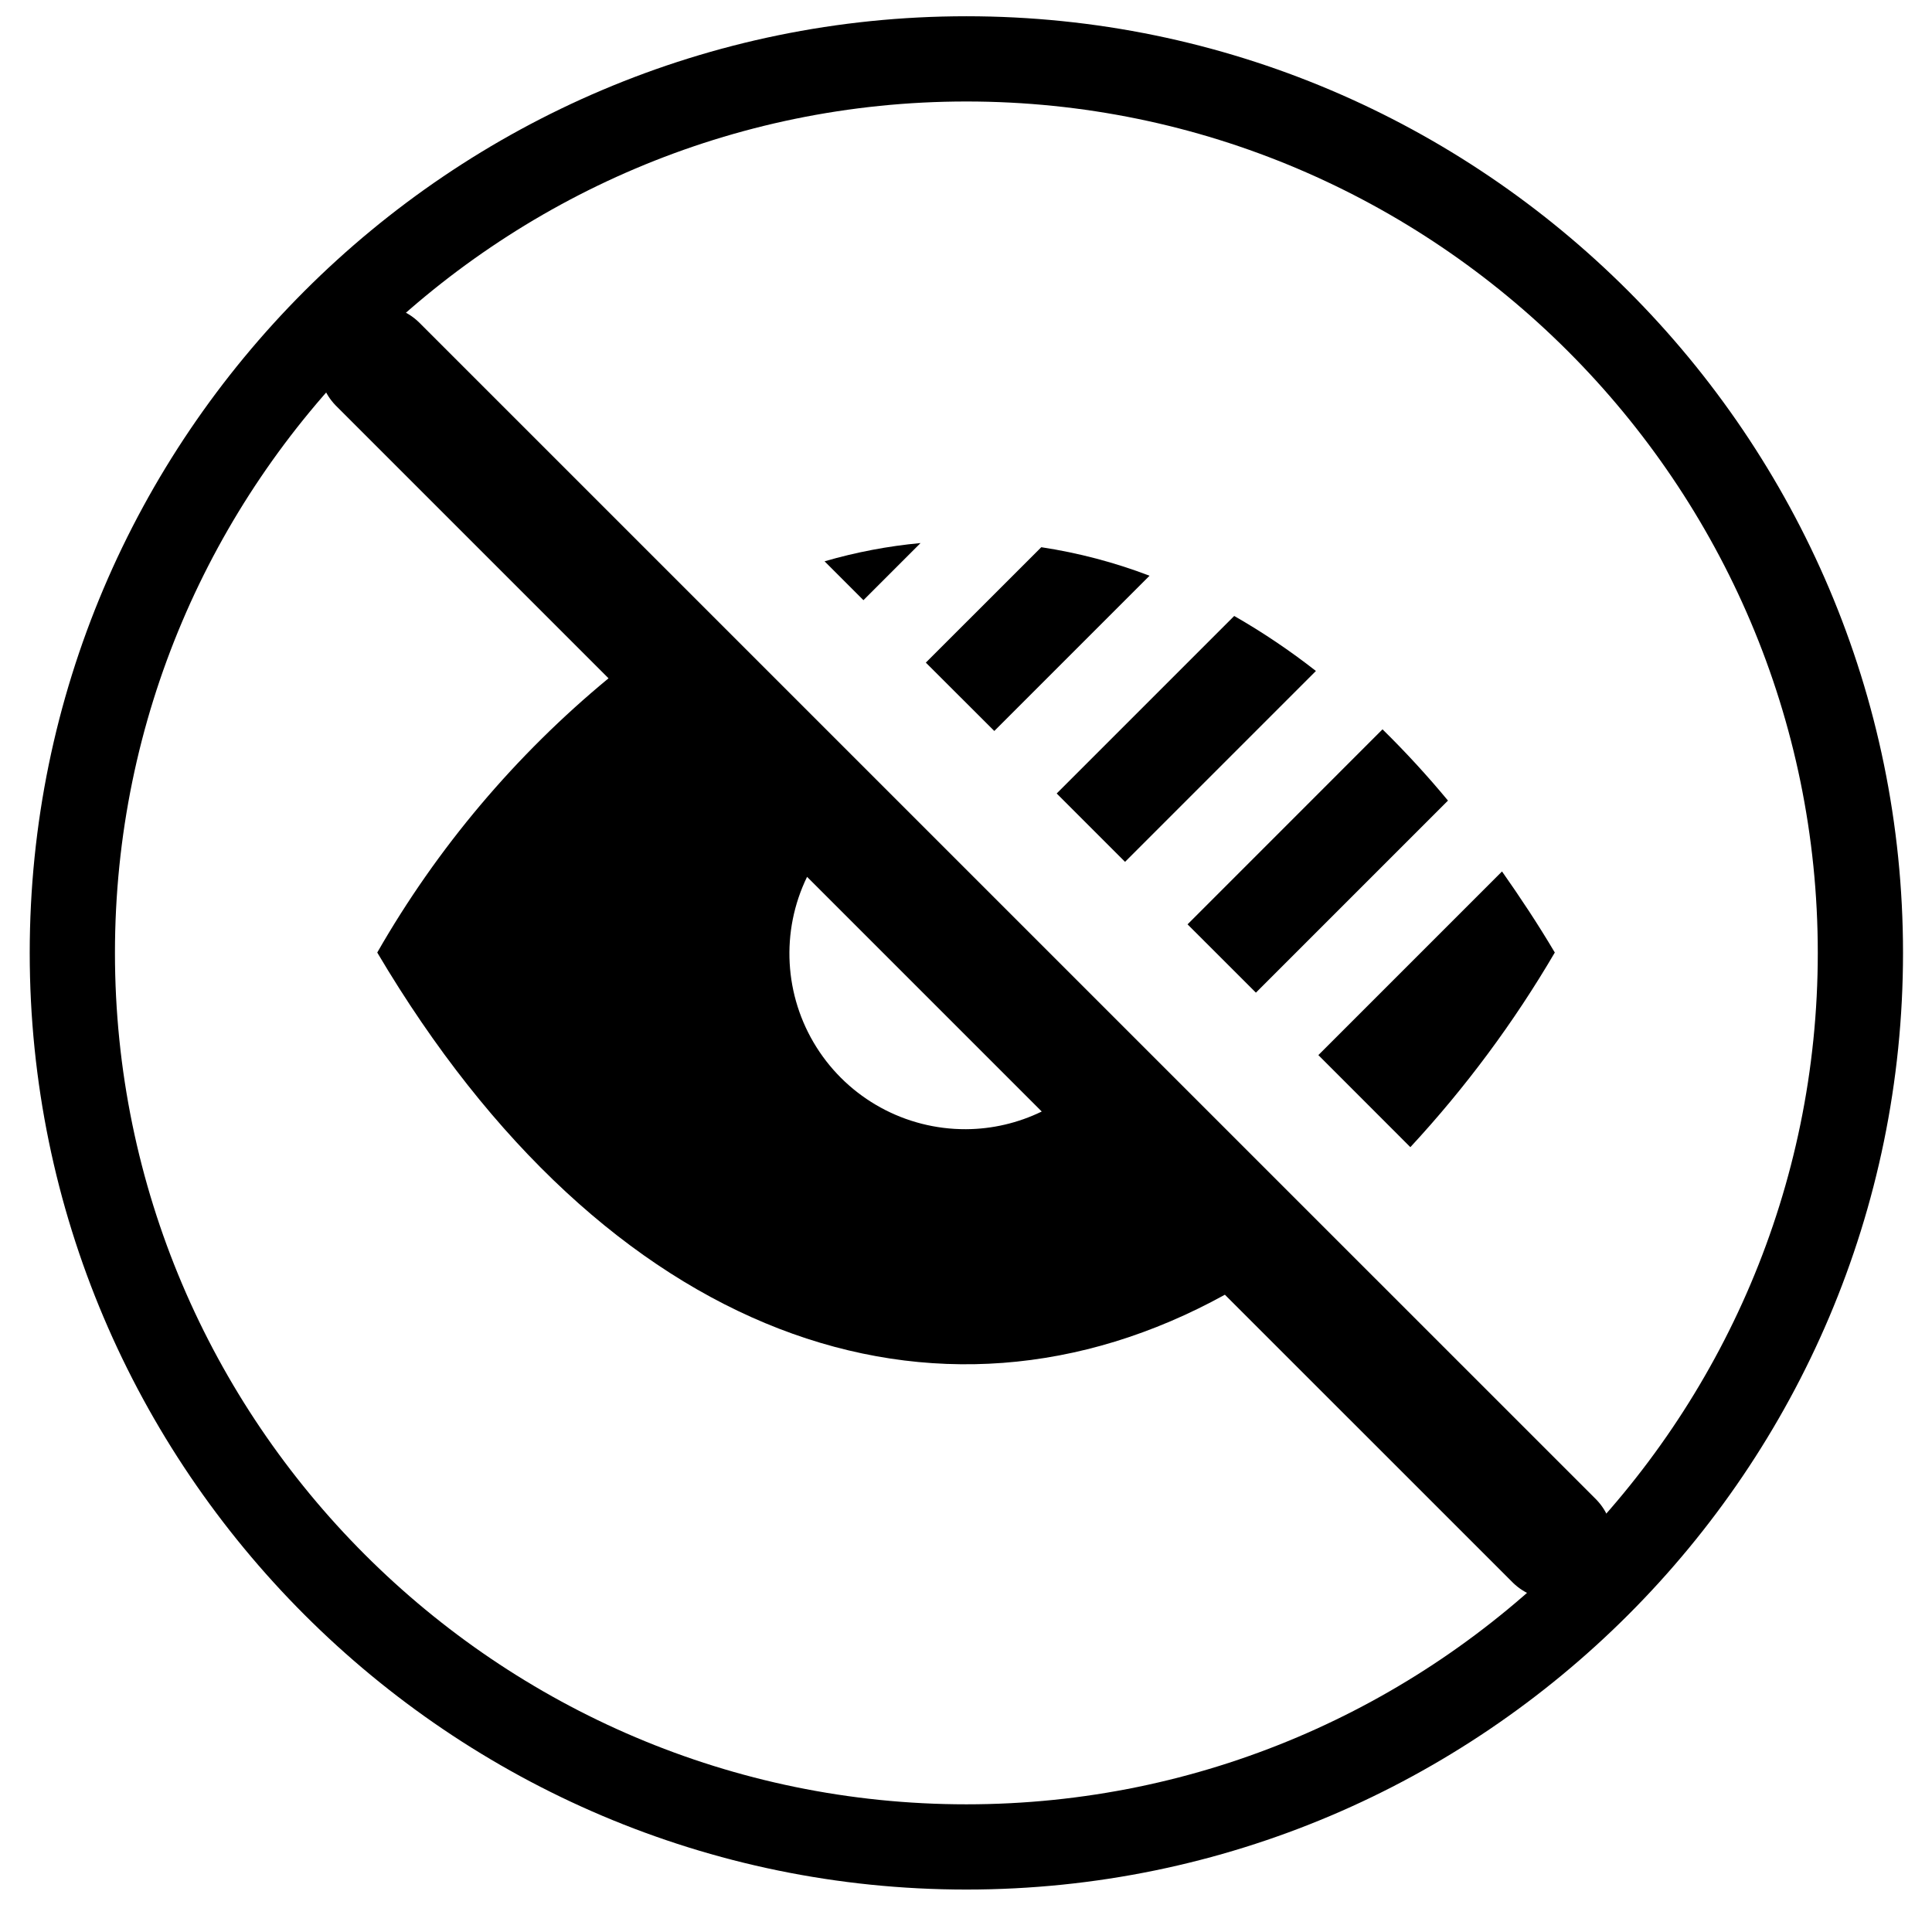
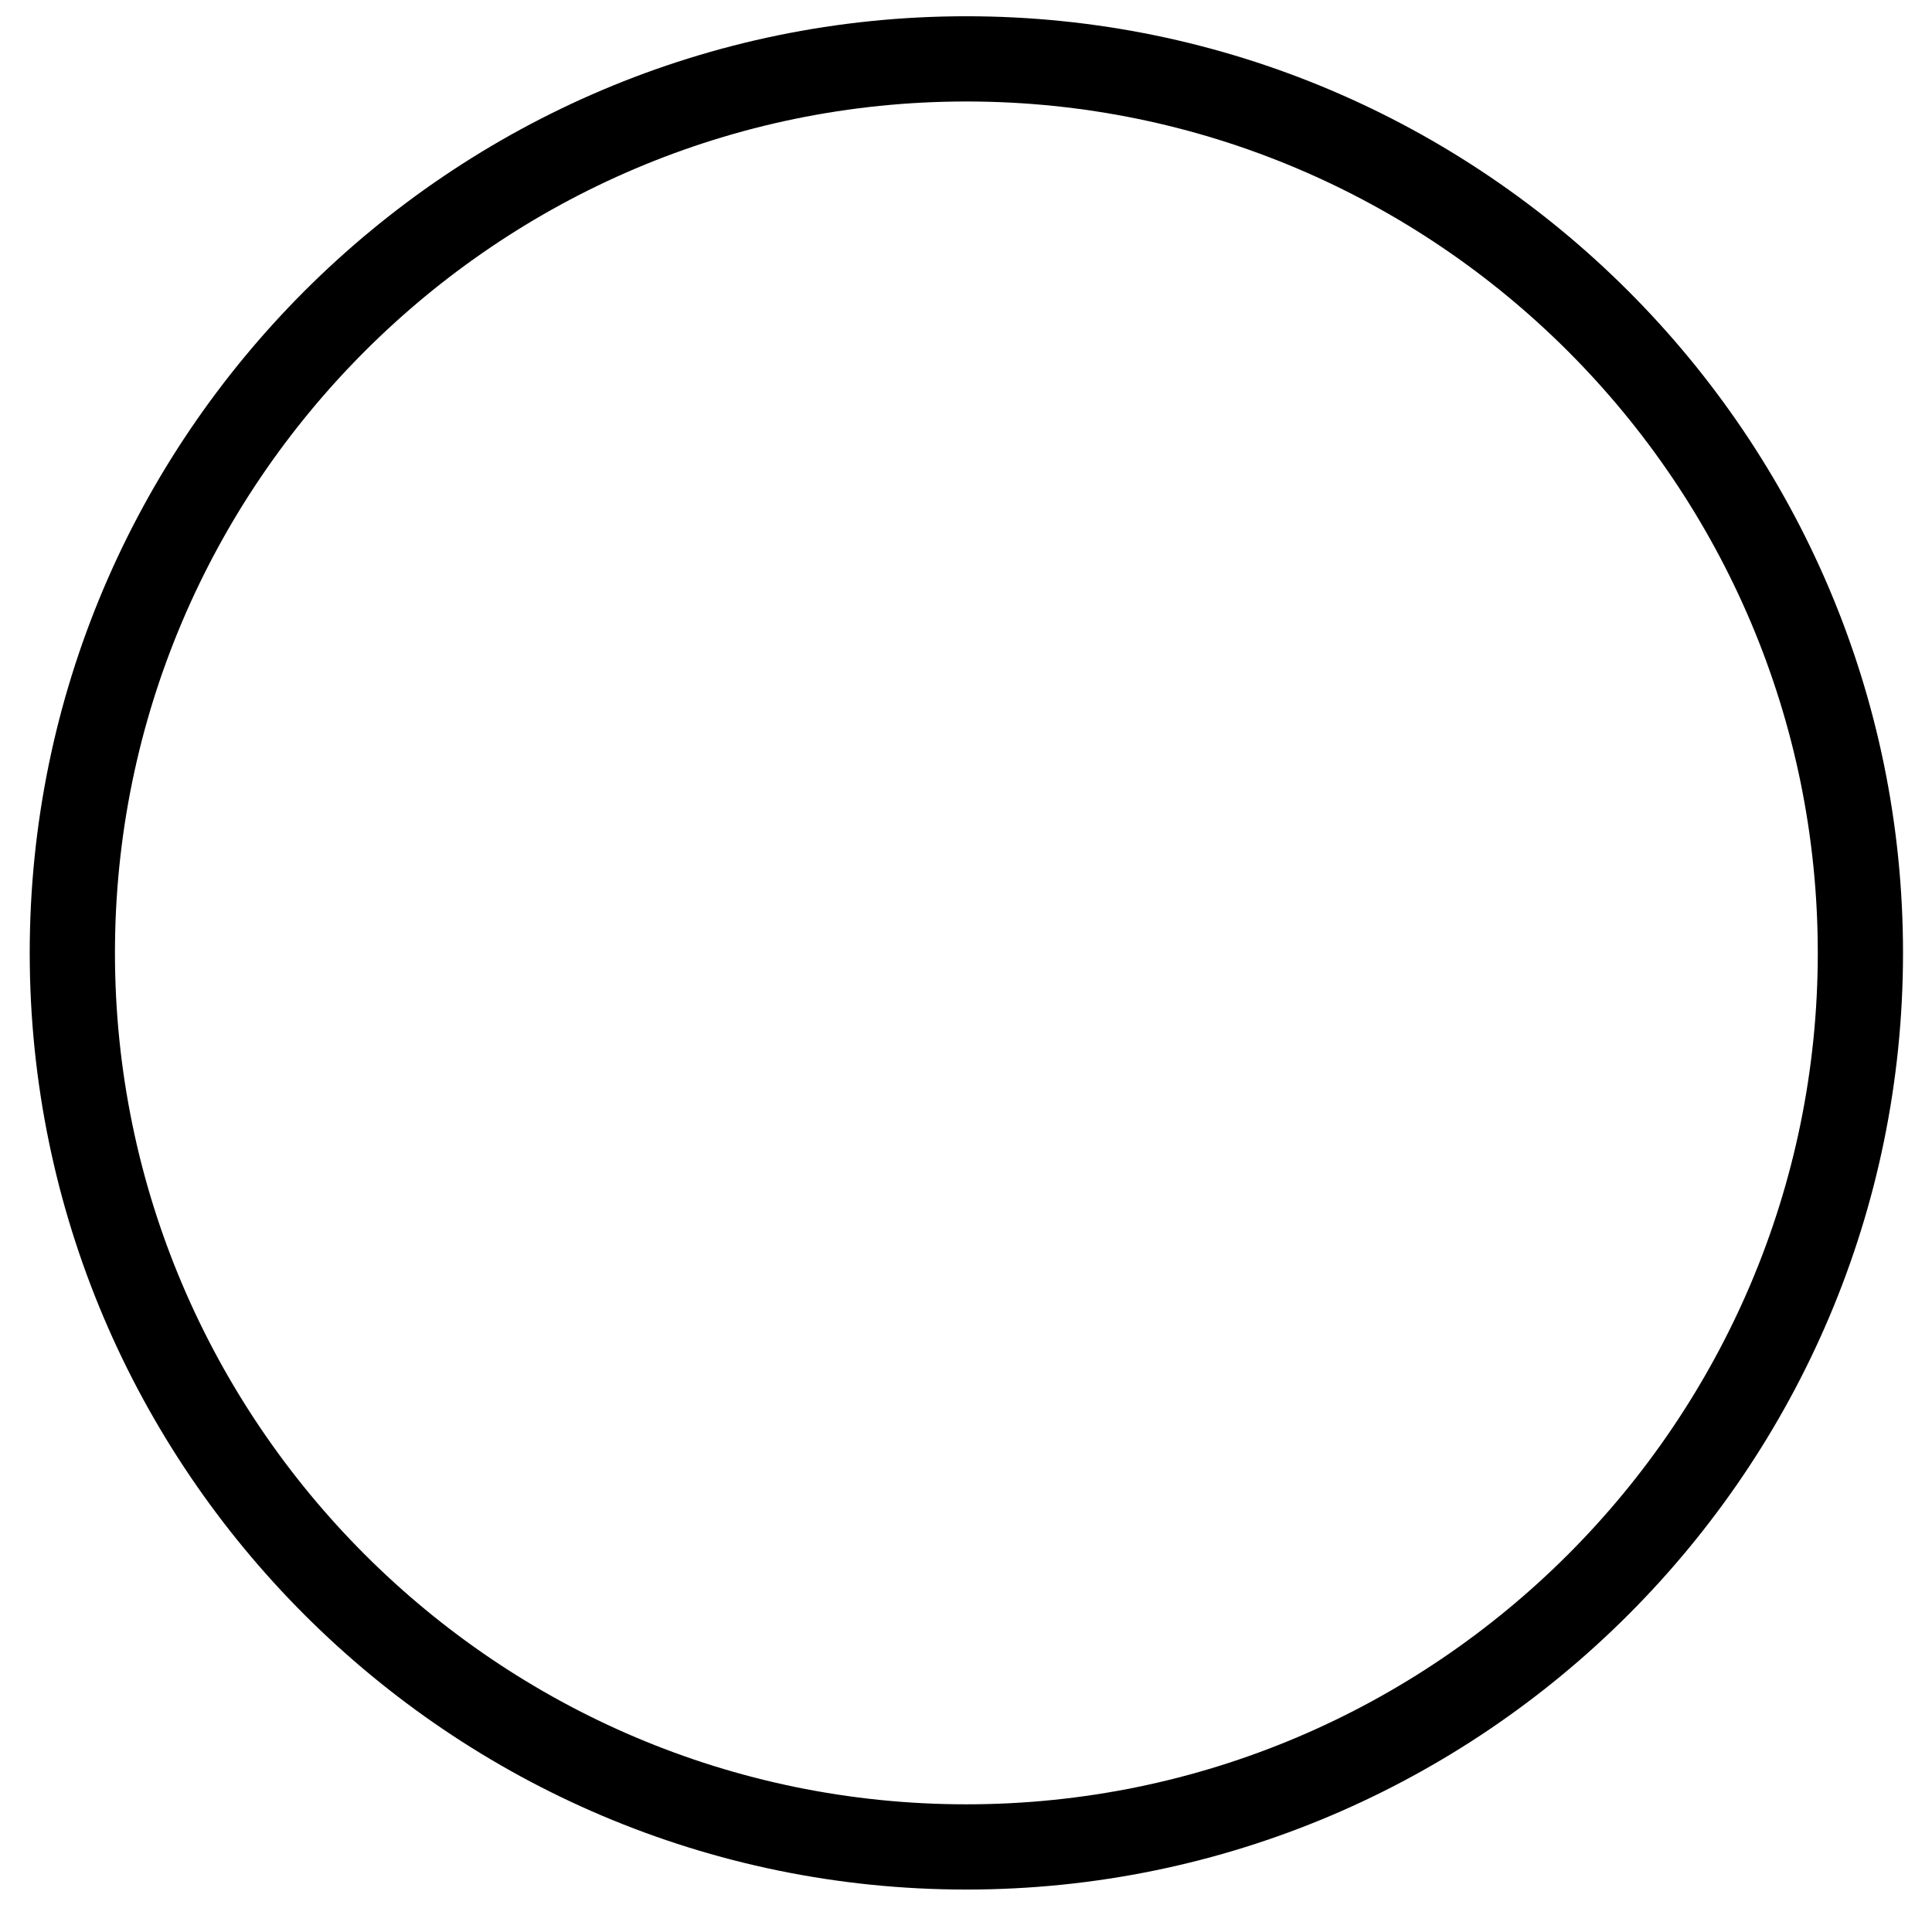
<svg xmlns="http://www.w3.org/2000/svg" width="34" height="34" viewBox="0 0 34 34" fill="none">
  <path fill-rule="evenodd" clip-rule="evenodd" d="M0.523 16.769C0.523 7.686 7.923 0.286 17.007 0.286C26.09 0.286 33.49 7.686 33.49 16.769C33.49 25.853 26.09 33.253 17.007 33.253C7.923 33.253 0.523 25.853 0.523 16.769ZM17.007 1.786C8.752 1.786 2.023 8.514 2.023 16.769C2.023 25.024 8.752 31.753 17.007 31.753C25.262 31.753 31.99 25.024 31.99 16.769C31.99 8.514 25.262 1.786 17.007 1.786Z" fill="black" style="fill:black;fill-opacity:1;" />
-   <path d="M28.094 26.392L7.371 5.67C6.965 5.277 6.319 5.283 5.919 5.682C5.52 6.082 5.514 6.728 5.906 7.134L10.709 11.937C9.073 13.288 7.693 14.922 6.639 16.763C10.675 23.583 16.477 25.585 21.556 22.785L26.629 27.857C27.035 28.249 27.681 28.243 28.081 27.844C28.48 27.444 28.486 26.798 28.094 26.392L28.094 26.392ZM17 19.872C15.933 19.877 14.937 19.332 14.368 18.428C13.799 17.525 13.736 16.391 14.203 15.431L18.333 19.561C17.917 19.763 17.462 19.87 17 19.872ZM18.596 13.964L21.72 10.84C22.222 11.127 22.703 11.452 23.158 11.808L19.799 15.167L18.596 13.964ZM20.899 16.267L24.33 12.835C24.735 13.233 25.12 13.652 25.482 14.089L22.102 17.469L20.899 16.267ZM15.195 10.562L14.511 9.878C15.062 9.718 15.628 9.61 16.2 9.557L15.195 10.562ZM17.498 12.864L16.293 11.661L18.325 9.63C18.976 9.729 19.615 9.897 20.23 10.132L17.498 12.864ZM23.201 18.568L26.433 15.336C26.751 15.789 27.063 16.258 27.362 16.763C26.641 17.994 25.789 19.142 24.82 20.188L23.201 18.568Z" fill="black" style="fill:black;fill-opacity:1;" />
</svg>